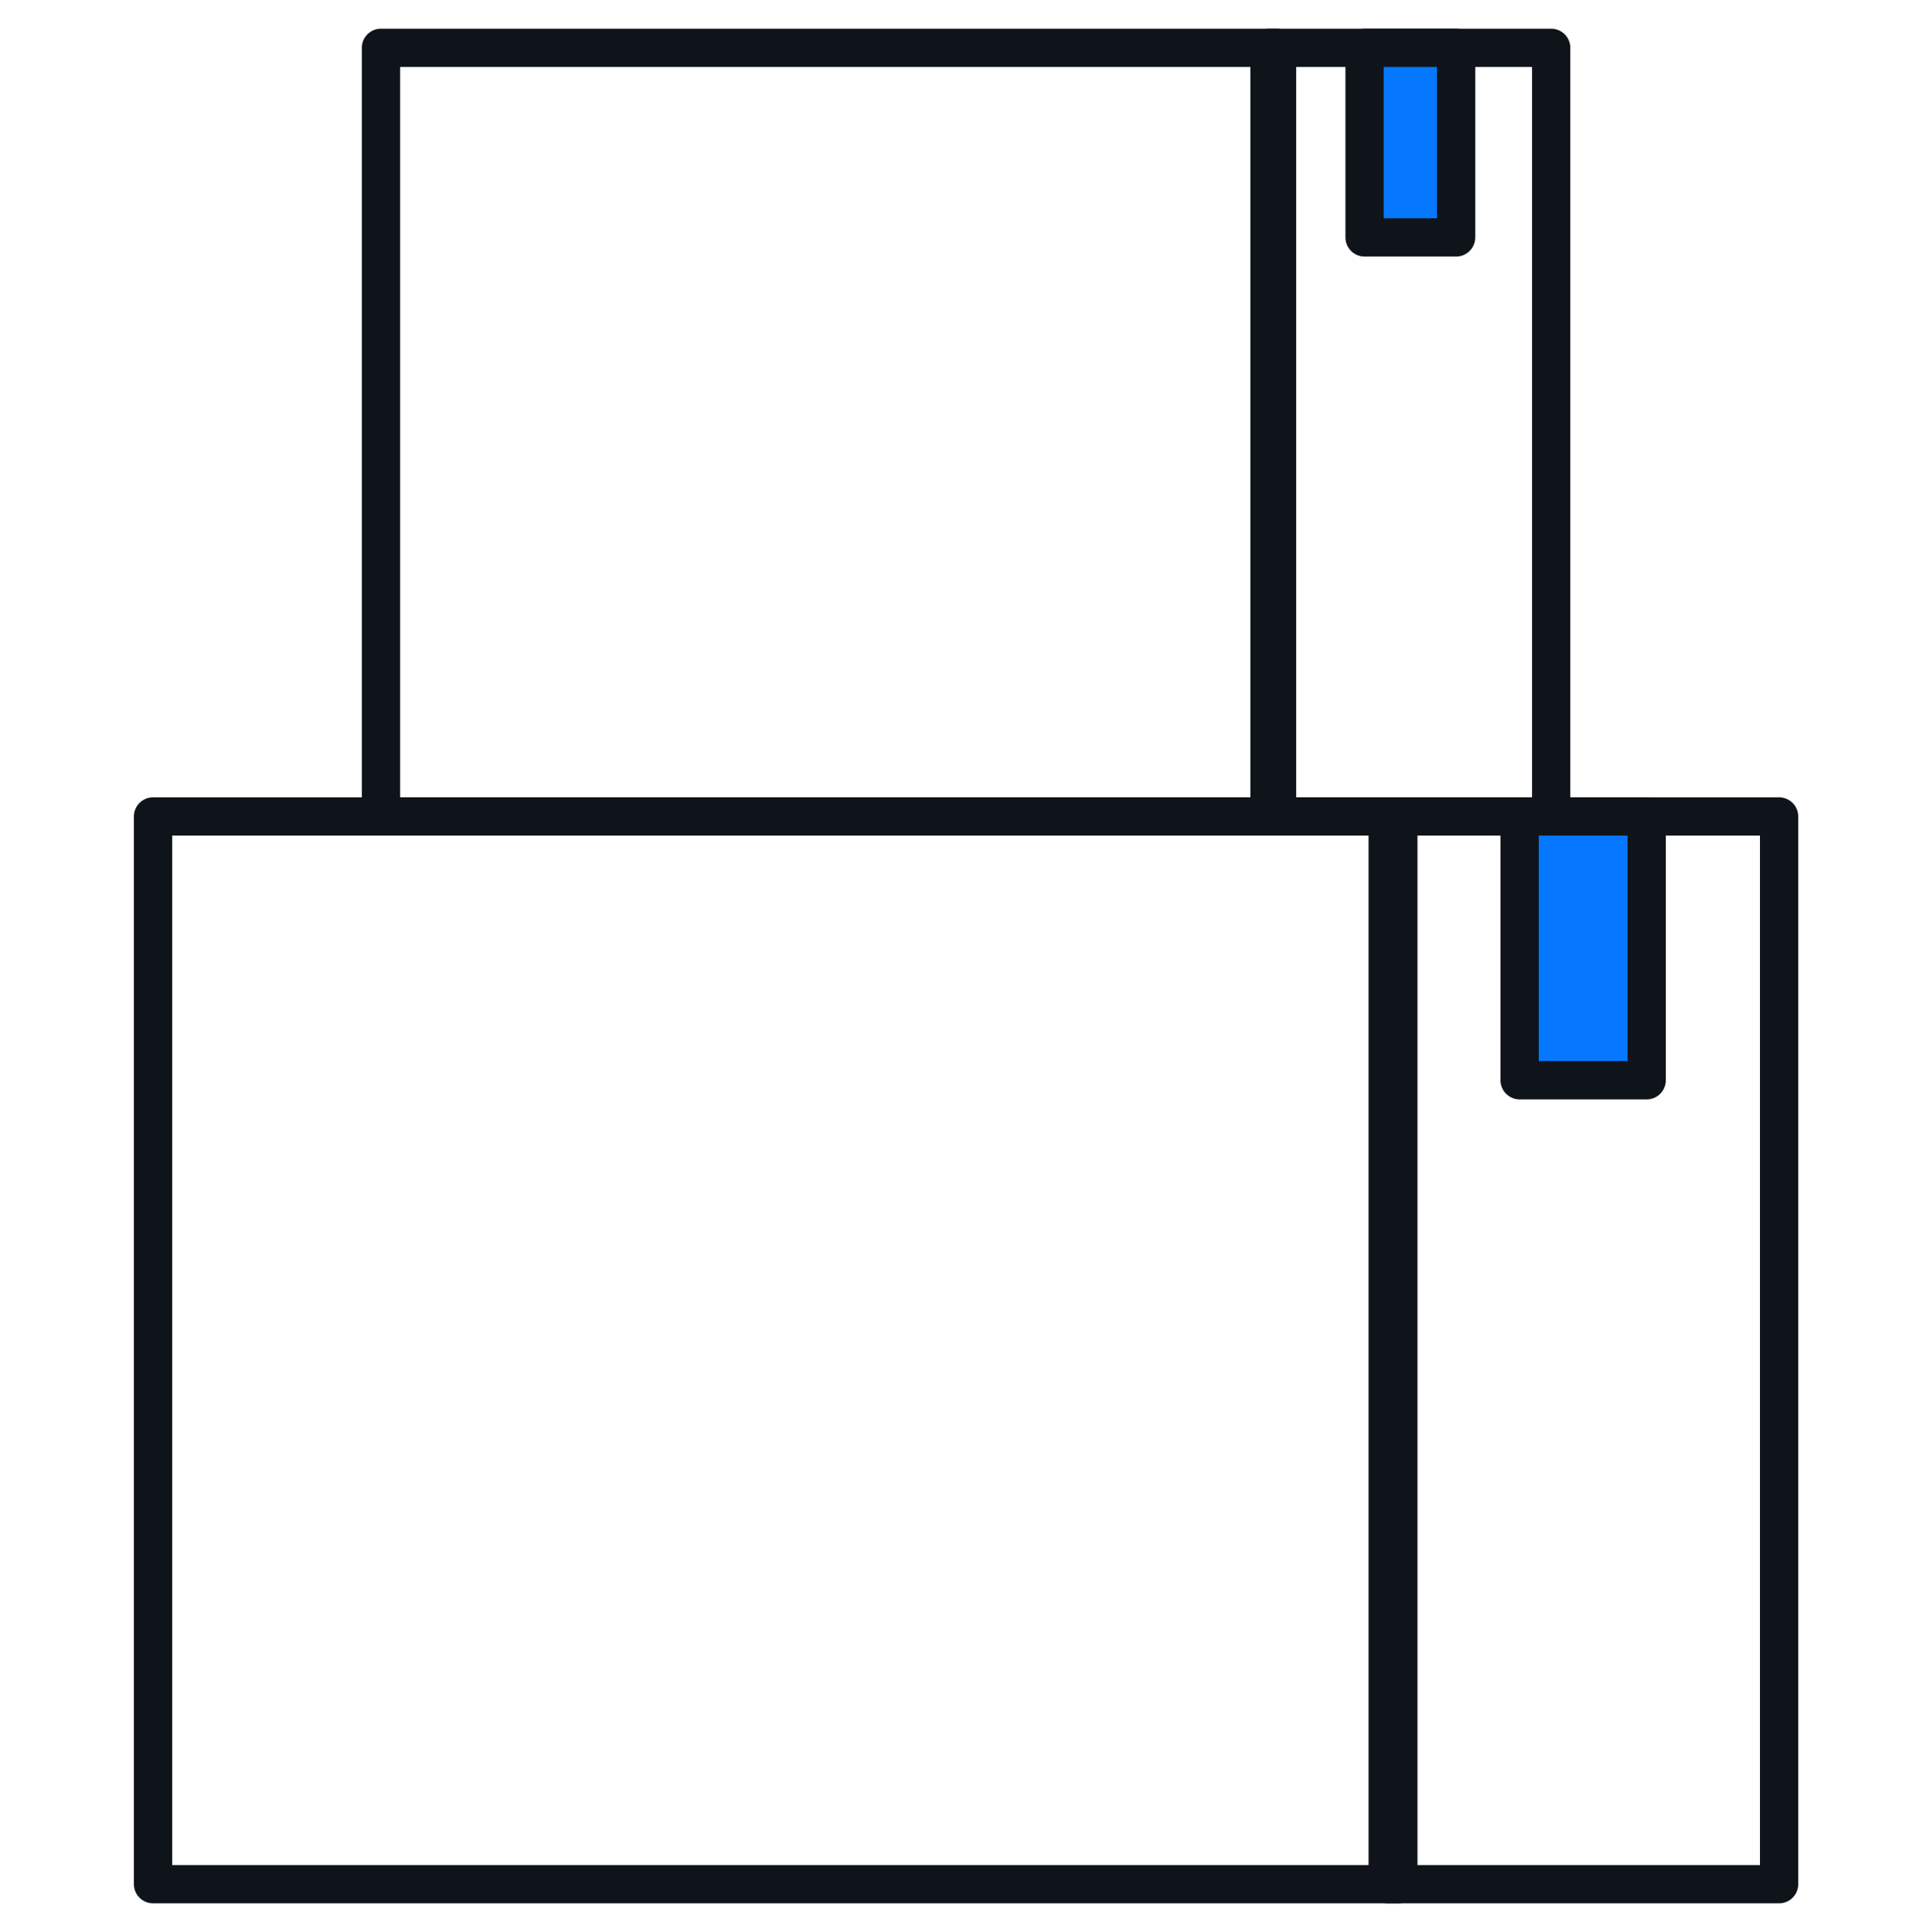
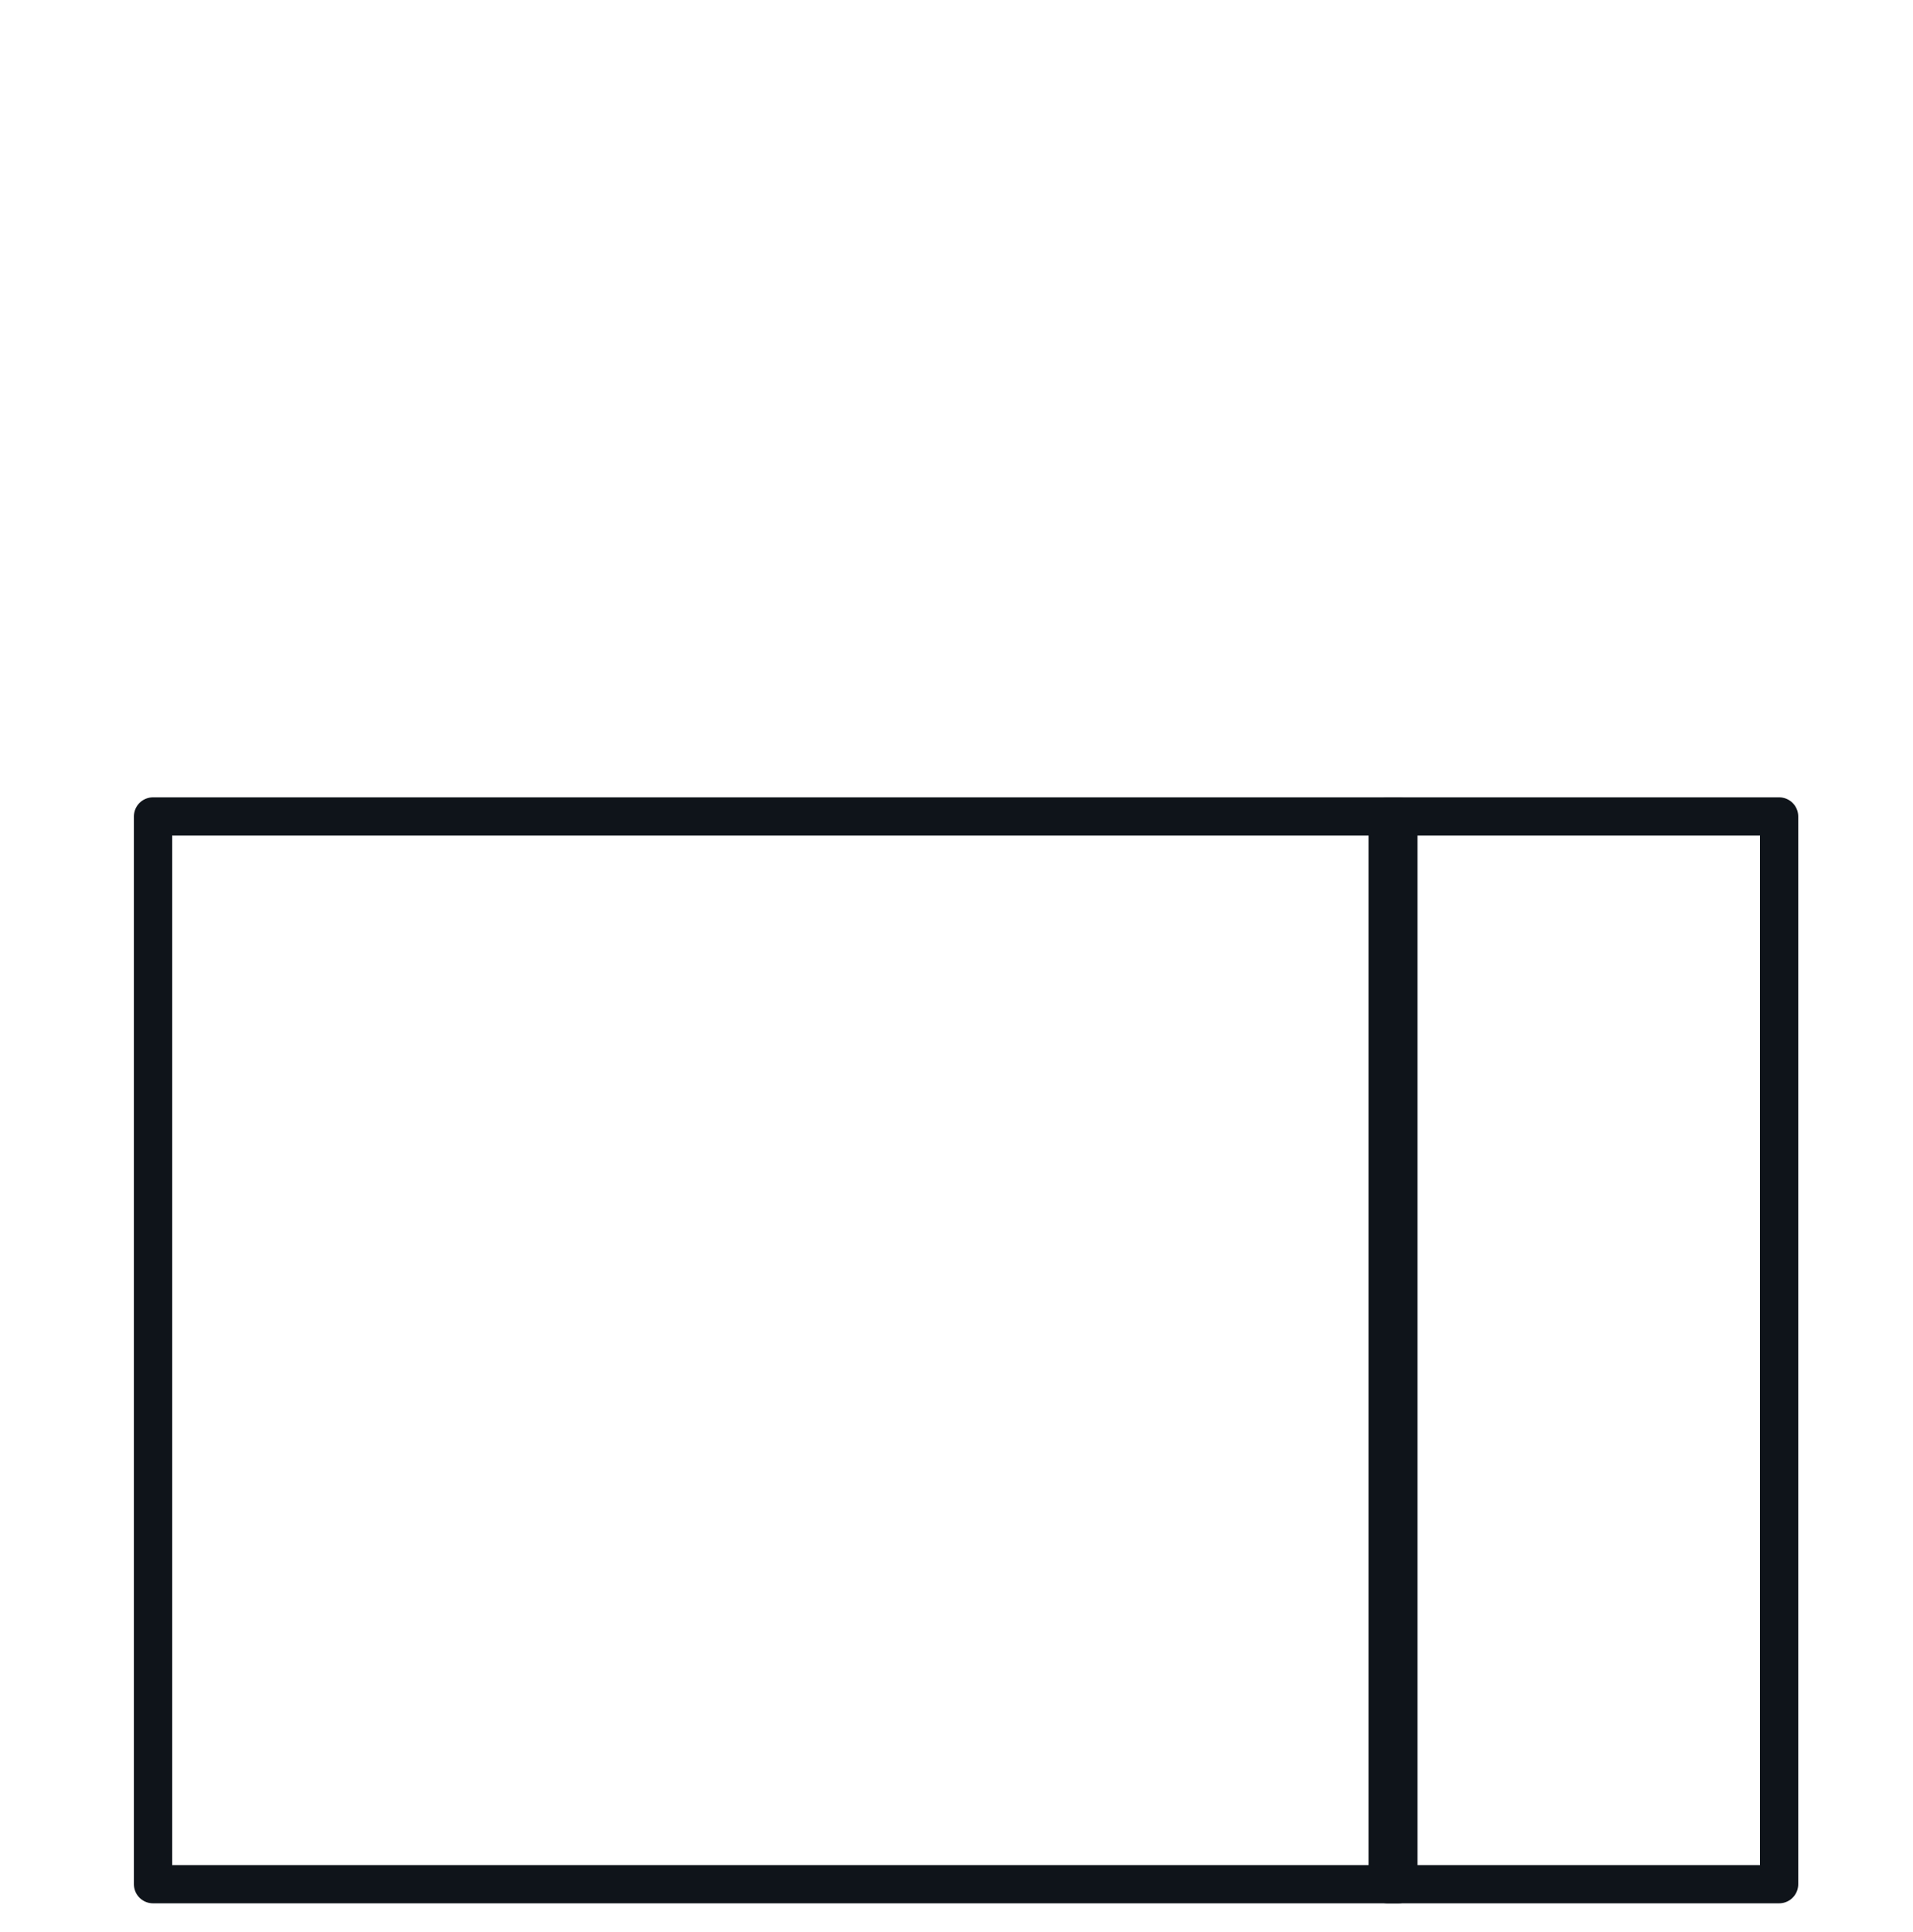
<svg xmlns="http://www.w3.org/2000/svg" width="100" height="101" viewBox="0 0 100 101" fill="none">
-   <path d="M66.757 2.5H19.914V42.681H66.757V2.5Z" stroke="#0F141A" stroke-width="2" stroke-linecap="round" stroke-linejoin="round" />
-   <path d="M81.086 2.5H66.362V42.681H81.086V2.5Z" stroke="#0F141A" stroke-width="2" stroke-linecap="round" stroke-linejoin="round" />
-   <path d="M71.332 2.5V12.411H76.116V2.5H71.332Z" fill="#0578FF" stroke="#0F141A" stroke-width="2" stroke-linecap="round" stroke-linejoin="round" />
  <path d="M73.097 42.682H8V98.501H73.097V42.682Z" stroke="#0F141A" stroke-width="2" stroke-linecap="round" stroke-linejoin="round" />
  <path d="M93 42.682H72.54V98.501H93V42.682Z" stroke="#0F141A" stroke-width="2" stroke-linecap="round" stroke-linejoin="round" />
-   <path d="M79.437 42.682V56.473H86.079V42.682H79.437Z" fill="#0578FF" stroke="#0F141A" stroke-width="2" stroke-linecap="round" stroke-linejoin="round" />
</svg>